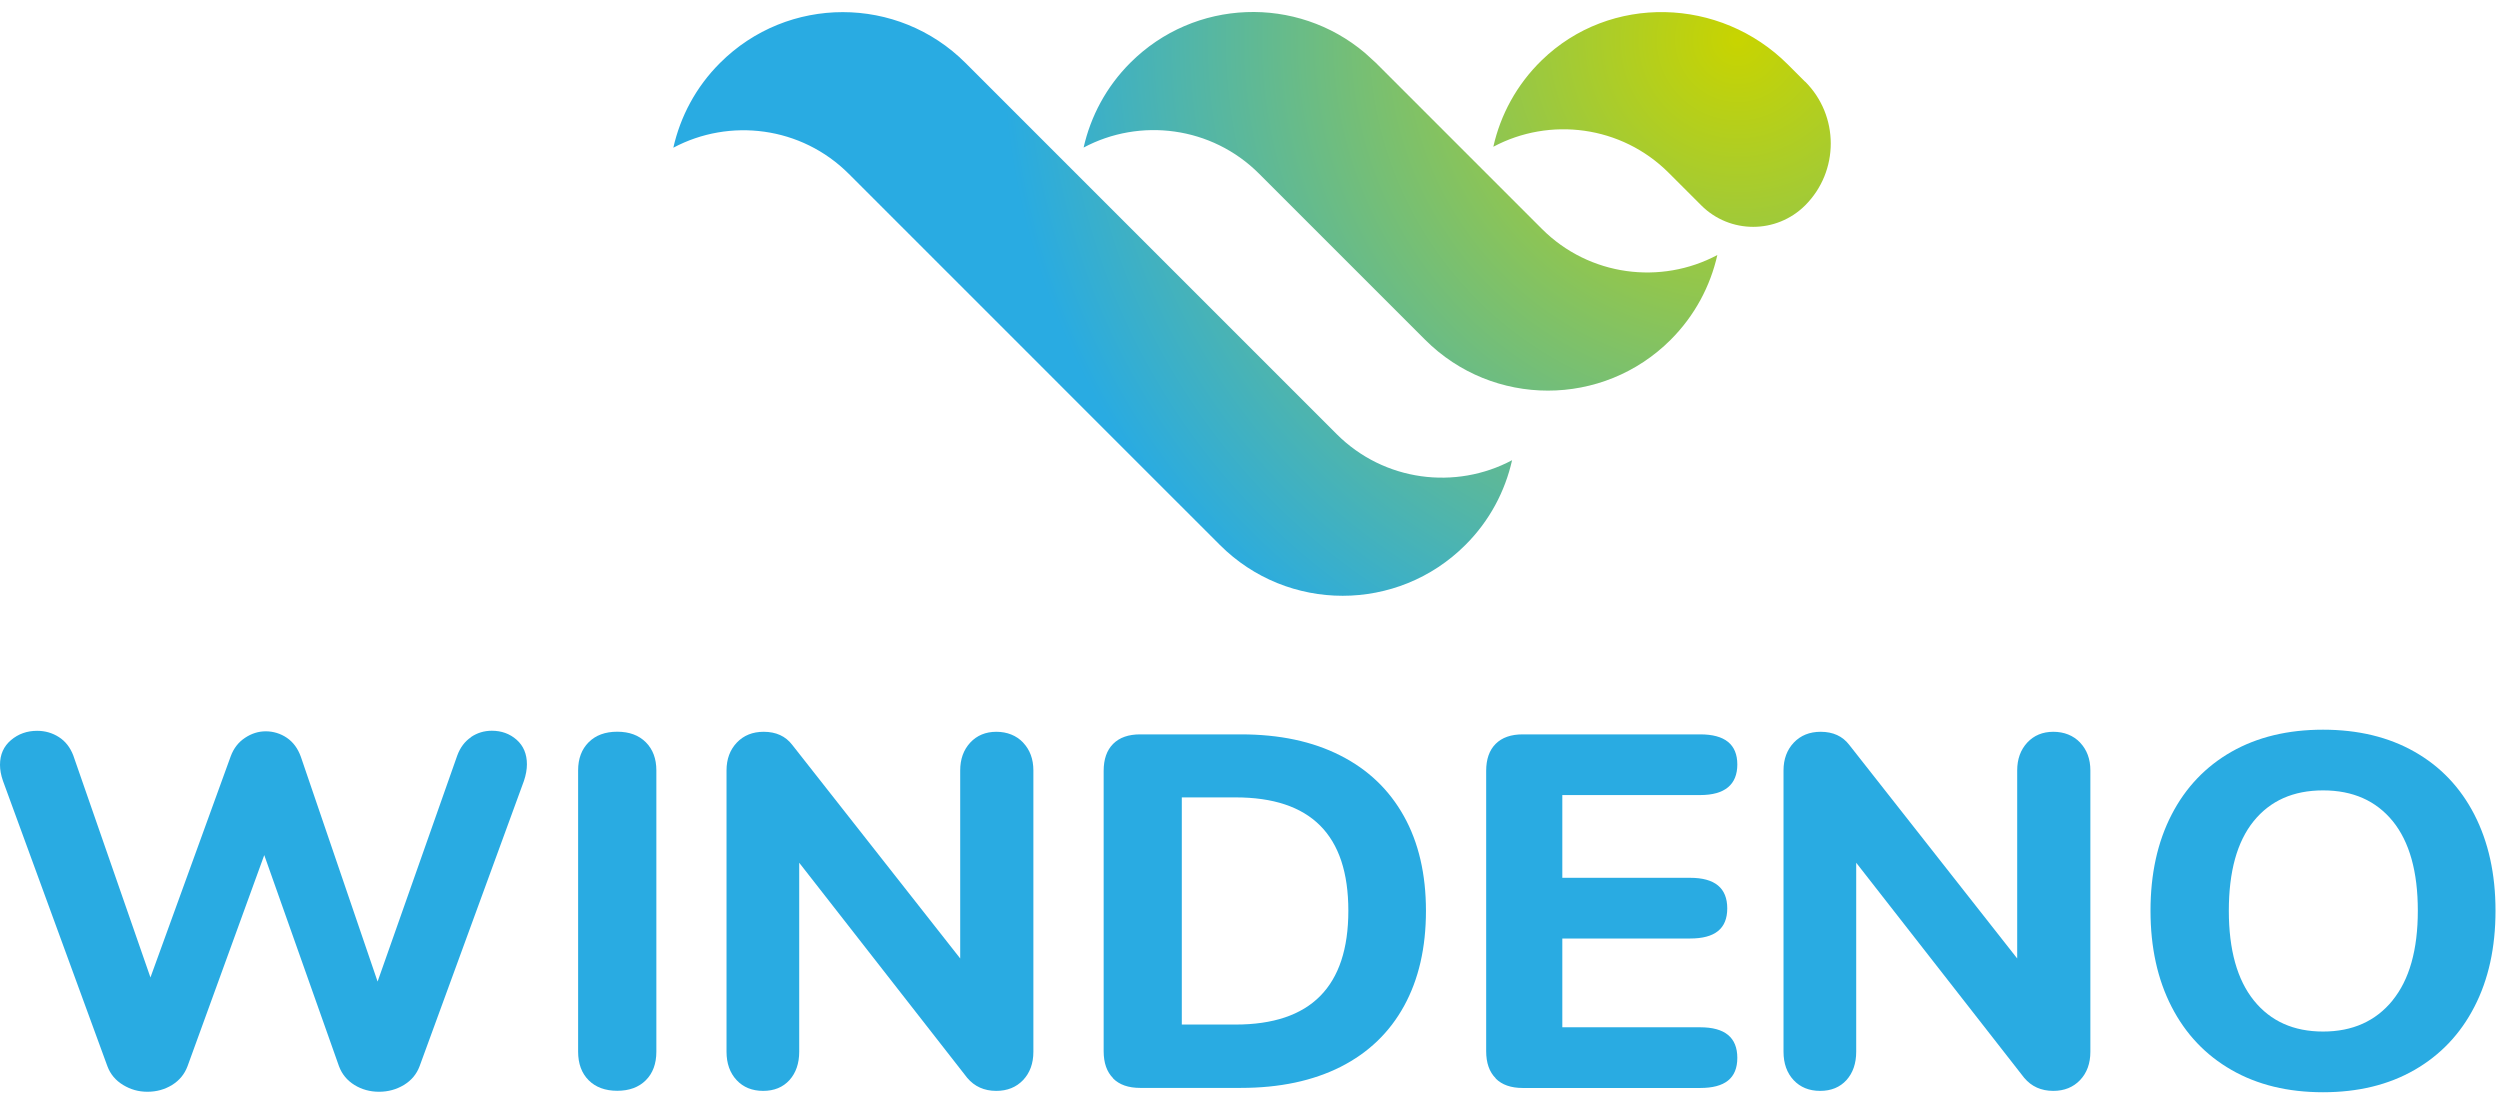
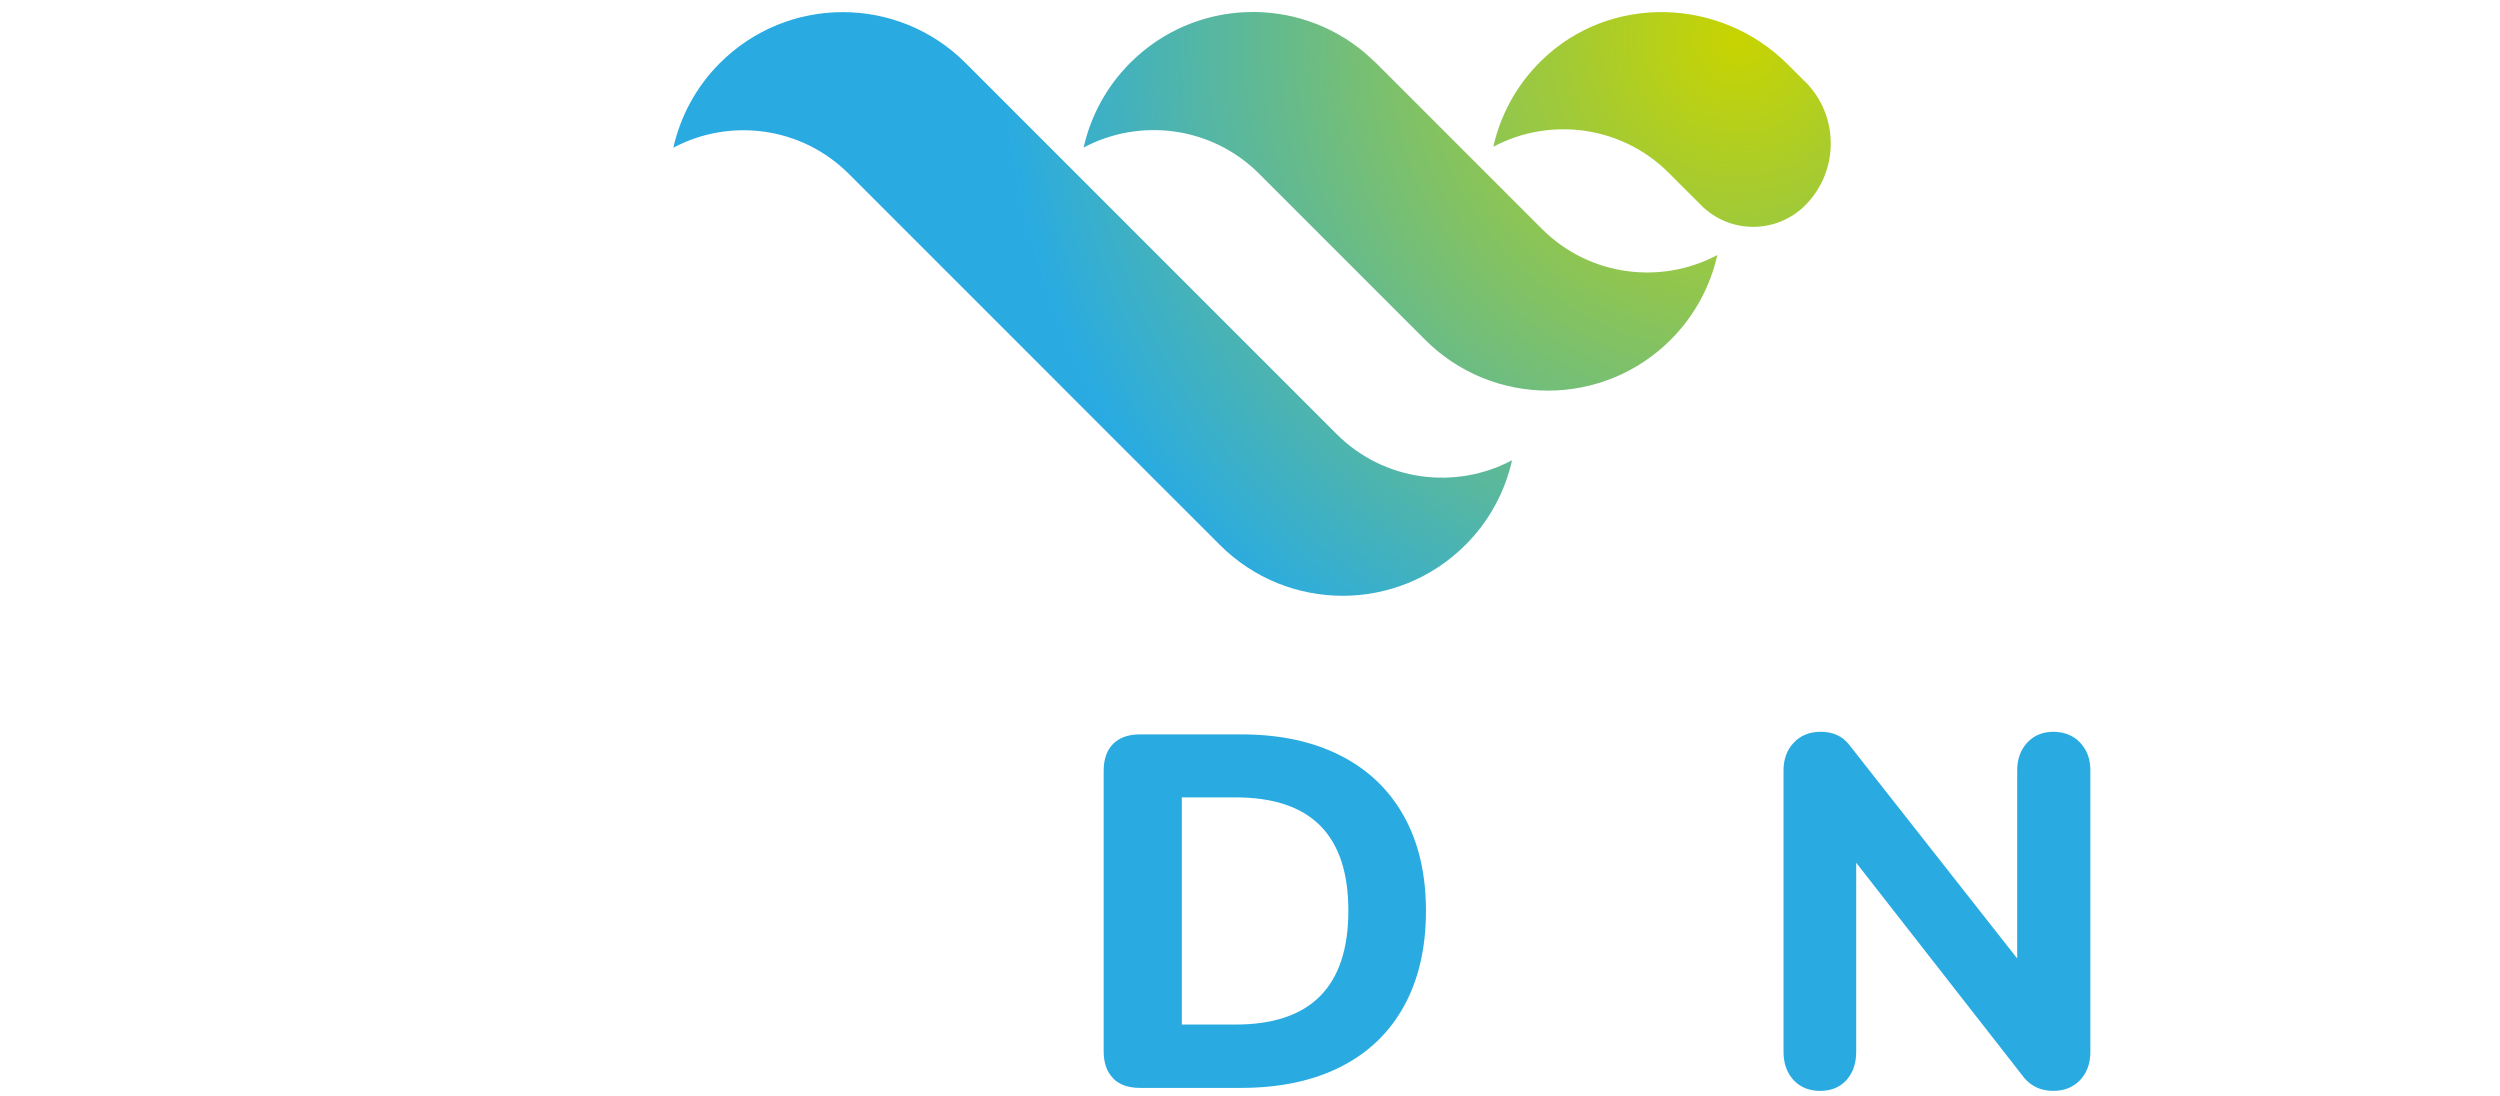
<svg xmlns="http://www.w3.org/2000/svg" width="162" height="71" viewBox="0 0 162 71" fill="none">
-   <path d="M30.524 47.759C30.926 47.488 31.375 47.352 31.87 47.352C32.496 47.352 33.033 47.545 33.477 47.936C33.92 48.328 34.144 48.859 34.144 49.527C34.144 49.851 34.082 50.211 33.951 50.602L27.191 69.087C26.998 69.609 26.654 70.016 26.169 70.308C25.684 70.6 25.147 70.746 24.562 70.746C23.978 70.746 23.446 70.6 22.971 70.308C22.497 70.016 22.158 69.609 21.965 69.087L17.124 55.411L12.153 69.087C11.96 69.609 11.621 70.016 11.147 70.308C10.672 70.6 10.14 70.746 9.556 70.746C8.972 70.746 8.466 70.6 7.981 70.308C7.495 70.016 7.151 69.609 6.958 69.087L0.193 50.602C0.063 50.231 0 49.887 0 49.564C0 48.891 0.24 48.359 0.715 47.957C1.189 47.556 1.753 47.357 2.405 47.357C2.926 47.357 3.396 47.493 3.818 47.764C4.241 48.035 4.548 48.432 4.747 48.948L9.749 63.339L14.949 49.011C15.142 48.489 15.45 48.093 15.878 47.811C16.3 47.529 16.749 47.389 17.223 47.389C17.698 47.389 18.178 47.529 18.59 47.811C19.002 48.093 19.305 48.505 19.498 49.047L24.468 63.605L29.632 48.953C29.825 48.432 30.123 48.041 30.524 47.769V47.759Z" fill="#29ABE2" />
-   <path d="M38.145 70C37.691 69.546 37.462 68.926 37.462 68.148V49.918C37.462 49.162 37.691 48.552 38.145 48.098C38.599 47.644 39.215 47.415 39.997 47.415C40.779 47.415 41.395 47.644 41.849 48.098C42.302 48.552 42.532 49.162 42.532 49.918V68.148C42.532 68.931 42.302 69.546 41.849 70C41.395 70.454 40.774 70.683 39.997 70.683C39.22 70.683 38.599 70.454 38.145 70Z" fill="#29ABE2" />
-   <path d="M66.295 48.119C66.738 48.583 66.963 49.188 66.963 49.924V68.154C66.963 68.91 66.738 69.525 66.295 69.99C65.852 70.454 65.273 70.689 64.558 70.689C63.776 70.689 63.15 70.407 62.675 69.844L51.789 55.906V68.154C51.789 68.91 51.575 69.525 51.158 69.99C50.736 70.454 50.167 70.689 49.452 70.689C48.738 70.689 48.164 70.454 47.731 69.99C47.298 69.525 47.079 68.91 47.079 68.154V49.924C47.079 49.188 47.303 48.588 47.747 48.119C48.19 47.655 48.769 47.42 49.484 47.42C50.287 47.42 50.903 47.702 51.335 48.265L62.221 62.108V49.924C62.221 49.188 62.44 48.588 62.873 48.119C63.306 47.655 63.87 47.42 64.563 47.42C65.257 47.42 65.857 47.655 66.3 48.119H66.295Z" fill="#29ABE2" />
  <path d="M72.132 69.87C71.72 69.458 71.517 68.874 71.517 68.117V49.955C71.517 49.199 71.72 48.614 72.132 48.202C72.544 47.79 73.128 47.587 73.885 47.587H80.415C82.908 47.587 85.052 48.041 86.847 48.953C88.646 49.861 90.018 51.175 90.972 52.886C91.927 54.597 92.402 56.647 92.402 59.026C92.402 61.404 91.932 63.459 90.988 65.18C90.044 66.902 88.677 68.216 86.878 69.129C85.078 70.037 82.924 70.496 80.41 70.496H73.879C73.123 70.496 72.534 70.292 72.127 69.88L72.132 69.87ZM80.061 66.391C84.932 66.391 87.373 63.934 87.373 59.015C87.373 54.096 84.938 51.671 80.061 51.671H76.581V66.391H80.061Z" fill="#29ABE2" />
-   <path d="M96.919 69.87C96.507 69.458 96.304 68.874 96.304 68.117V49.955C96.304 49.199 96.507 48.614 96.919 48.202C97.331 47.79 97.915 47.587 98.672 47.587H110.173C111.775 47.587 112.578 48.239 112.578 49.538C112.578 50.836 111.775 51.52 110.173 51.52H101.238V56.882H109.521C111.123 56.882 111.926 57.544 111.926 58.864C111.926 60.184 111.123 60.815 109.521 60.815H101.238V66.568H110.173C111.775 66.568 112.578 67.23 112.578 68.55C112.578 69.87 111.775 70.501 110.173 70.501H98.672C97.915 70.501 97.326 70.297 96.919 69.885V69.87Z" fill="#29ABE2" />
  <path d="M134.788 48.119C135.232 48.583 135.456 49.188 135.456 49.924V68.154C135.456 68.91 135.232 69.525 134.788 69.99C134.345 70.454 133.766 70.689 133.051 70.689C132.269 70.689 131.643 70.407 131.168 69.844L120.282 55.906V68.154C120.282 68.91 120.068 69.525 119.651 69.99C119.229 70.454 118.66 70.689 117.946 70.689C117.231 70.689 116.657 70.454 116.224 69.99C115.791 69.525 115.572 68.91 115.572 68.154V49.924C115.572 49.188 115.797 48.588 116.24 48.119C116.683 47.655 117.262 47.42 117.977 47.42C118.78 47.42 119.396 47.702 119.829 48.265L130.714 62.108V49.924C130.714 49.188 130.934 48.588 131.366 48.119C131.799 47.655 132.363 47.42 133.056 47.42C133.75 47.42 134.35 47.655 134.793 48.119H134.788Z" fill="#29ABE2" />
-   <path d="M144.6 69.332C142.92 68.368 141.627 67.006 140.719 65.238C139.812 63.475 139.353 61.399 139.353 59.015C139.353 56.631 139.806 54.561 140.719 52.792C141.627 51.029 142.926 49.668 144.6 48.714C146.279 47.759 148.256 47.284 150.531 47.284C152.805 47.284 154.782 47.759 156.461 48.714C158.141 49.668 159.434 51.024 160.342 52.792C161.25 54.561 161.709 56.631 161.709 59.015C161.709 61.399 161.255 63.47 160.342 65.238C159.434 67.006 158.136 68.368 156.461 69.332C154.782 70.297 152.805 70.777 150.531 70.777C148.256 70.777 146.279 70.297 144.6 69.332ZM155.032 64.831C156.127 63.49 156.675 61.55 156.675 59.015C156.675 56.48 156.133 54.55 155.053 53.215C153.968 51.885 152.466 51.217 150.536 51.217C148.606 51.217 147.109 51.885 146.034 53.215C144.96 54.545 144.428 56.48 144.428 59.015C144.428 61.55 144.97 63.49 146.05 64.831C147.135 66.177 148.627 66.844 150.536 66.844C152.445 66.844 153.942 66.172 155.037 64.831H155.032Z" fill="#29ABE2" />
  <path d="M97.983 29.821C97.529 31.834 96.528 33.749 94.958 35.313C90.566 39.705 83.441 39.705 79.049 35.313L72.049 28.314L66.421 22.685L54.998 11.262C51.925 8.19 47.283 7.627 43.632 9.572C44.086 7.559 45.087 5.645 46.657 4.08C51.049 -0.312 58.174 -0.312 62.566 4.08L73.796 15.31L79.424 20.938L86.617 28.131C89.689 31.203 94.332 31.767 97.983 29.821ZM116.964 5.29L115.853 4.179C111.477 -0.197 104.331 -0.406 99.897 3.913C98.27 5.499 97.227 7.455 96.768 9.51C100.414 7.564 105.061 8.127 108.133 11.2L110.241 13.307C112.098 15.164 115.113 15.164 116.975 13.307C119.186 11.095 119.186 7.501 116.975 5.29H116.964ZM99.918 14.835L95.224 10.141L89.152 4.069L88.453 3.433C84.035 -0.307 77.411 -0.098 73.243 4.069C71.678 5.634 70.672 7.548 70.218 9.562C73.864 7.616 78.511 8.18 81.584 11.252L87.848 17.516L92.35 22.018C96.742 26.41 103.867 26.41 108.259 22.018C109.823 20.453 110.83 18.539 111.284 16.525C107.638 18.471 102.99 17.907 99.918 14.835Z" fill="url(#paint0_radial_6_955)" />
  <defs>
    <radialGradient id="paint0_radial_6_955" cx="0" cy="0" r="1" gradientUnits="userSpaceOnUse" gradientTransform="translate(112.432 2.651) scale(47.45 47.45)">
      <stop stop-color="#C8D400" />
      <stop offset="1" stop-color="#29ABE2" />
    </radialGradient>
  </defs>
</svg>